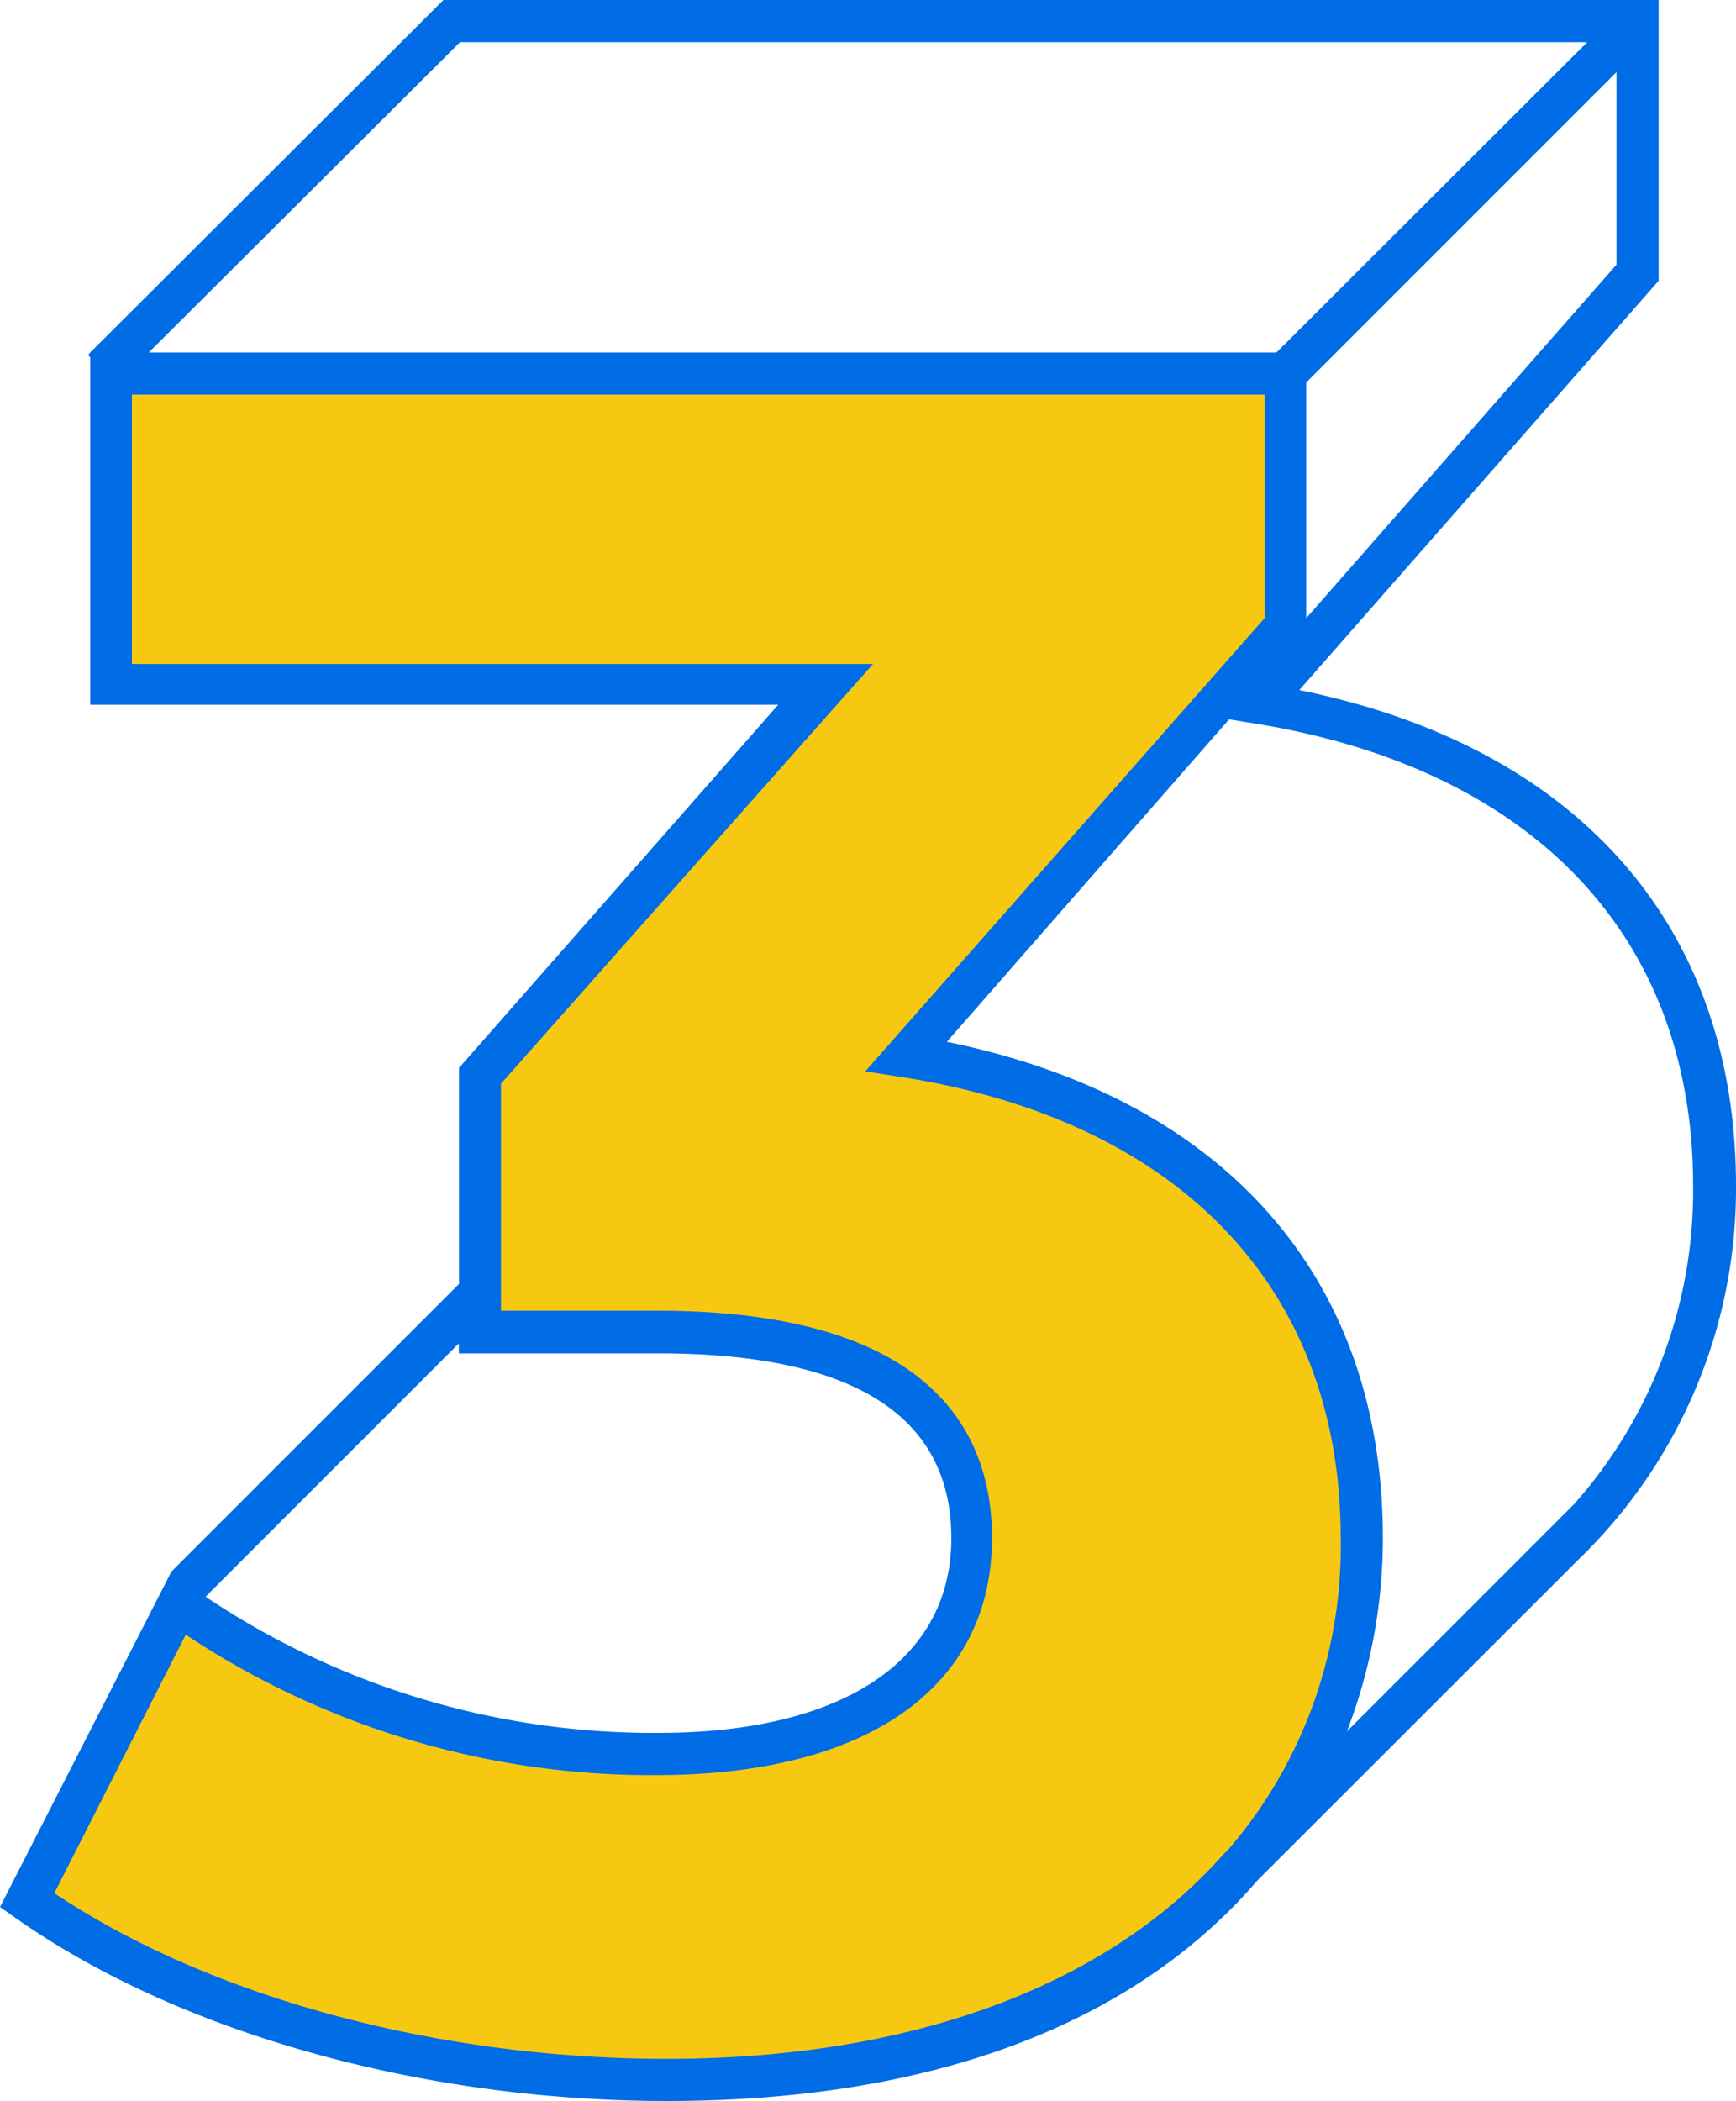
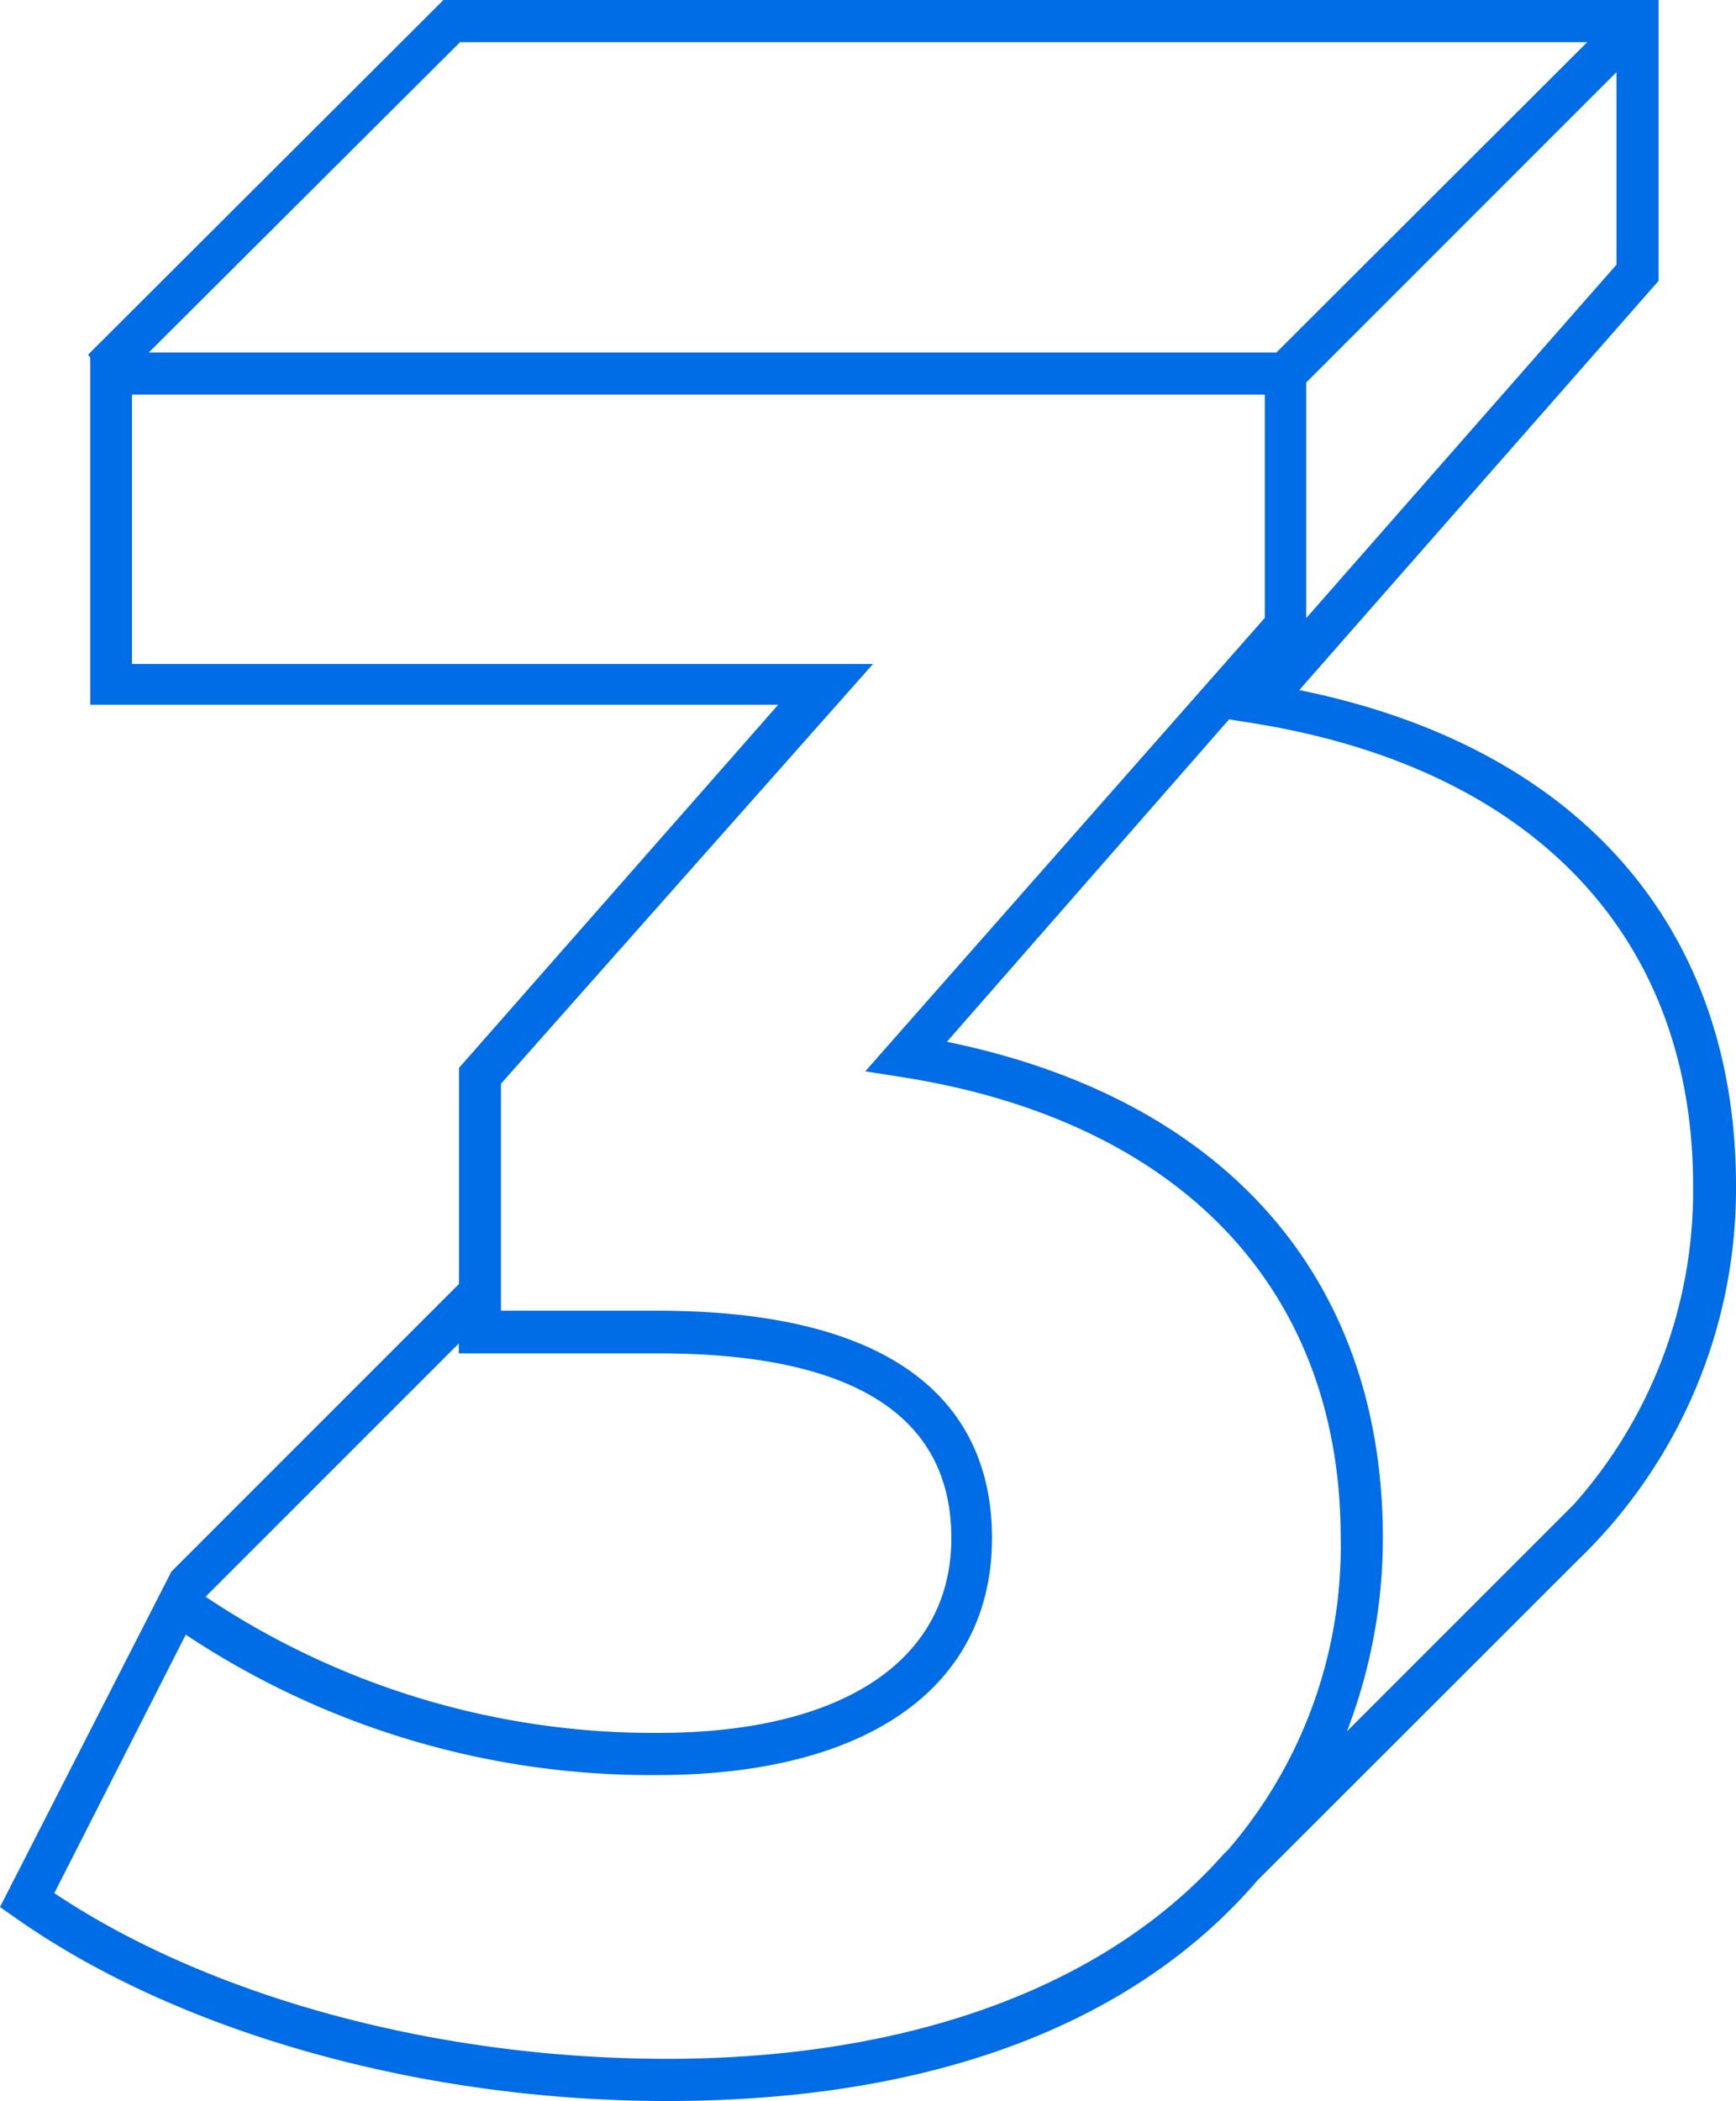
<svg xmlns="http://www.w3.org/2000/svg" viewBox="0 0 70 84.7">
  <defs>
    <style>.cls-1{isolation:isolate;}.cls-2{fill:#f7c812;}.cls-3{fill:#006ce5;}</style>
  </defs>
  <title>Asset 7</title>
  <g id="Layer_2" data-name="Layer 2">
    <g id="Layer_1-2" data-name="Layer 1">
      <g id="This_is_the_face_of_IT_Ops_that_cares" data-name="This is the face of IT Ops that cares">
        <g id="Group_413" data-name="Group 413">
          <g id="_3" data-name=" 3">
            <g class="cls-1">
-               <path class="cls-2" d="M54.79,62.23c0,11.45-8.83,21.92-28.13,21.92-9.5,0-19.3-2.62-25.9-7.27l6.11-12A33,33,0,0,0,26.27,71C34.13,71,39,67.76,39,62.23c0-5.14-3.78-8.34-12.71-8.34H19.1V43.51l14-15.81H4.16V15.09H51.69V25.28L36.36,42.74C48.58,44.67,54.79,52.24,54.79,62.23Z" />
-             </g>
+               </g>
          </g>
        </g>
      </g>
      <path id="Path_174" data-name="Path 174" class="cls-3" d="M52.39,27.82l14.49-16.5V0h-49L3.64,14.21h0l-.09.1.09.1v14H31.38L18.51,43.05v8.71L6.91,63.36h0L0,76.88l.6.42c6.57,4.64,16.4,7.4,26.29,7.4,11.81,0,19.4-3.75,23.81-8.89L63.64,62.88h0A20.78,20.78,0,0,0,70,47.81C70,37.31,63.59,30.09,52.39,27.82Zm.28-2.9v-9.5L65.18,2.91v7.76ZM18.55,1.7H64L51.47,14.21H6Zm8,52.86c7.83,0,11.81,2.5,11.81,7.45s-4.42,7.85-11.81,7.85A32.43,32.43,0,0,1,8.29,64.37L18.5,54.16v.4ZM26.89,83c-9.26,0-18.43-2.49-24.7-6.68L7.49,65.9a33.87,33.87,0,0,0,19,5.66C35,71.56,40,68,40,62c0-4.17-2.34-9.16-13.51-9.16H20.2V43.69l15-16.92H5.32V15.91H51v9L34.89,43.19l1.53.24C47.63,45.21,54.06,52,54.06,62a18.73,18.73,0,0,1-4.52,12.55l-.23.23h0C44.68,80,36.85,83,26.89,83ZM63.46,60.65,54.31,69.8A21.66,21.66,0,0,0,55.76,62c0-10.49-6.38-17.71-17.58-20L49.56,29l1.06.17C61.84,31,68.27,37.77,68.27,47.8A19,19,0,0,1,63.46,60.65Z" />
    </g>
  </g>
</svg>